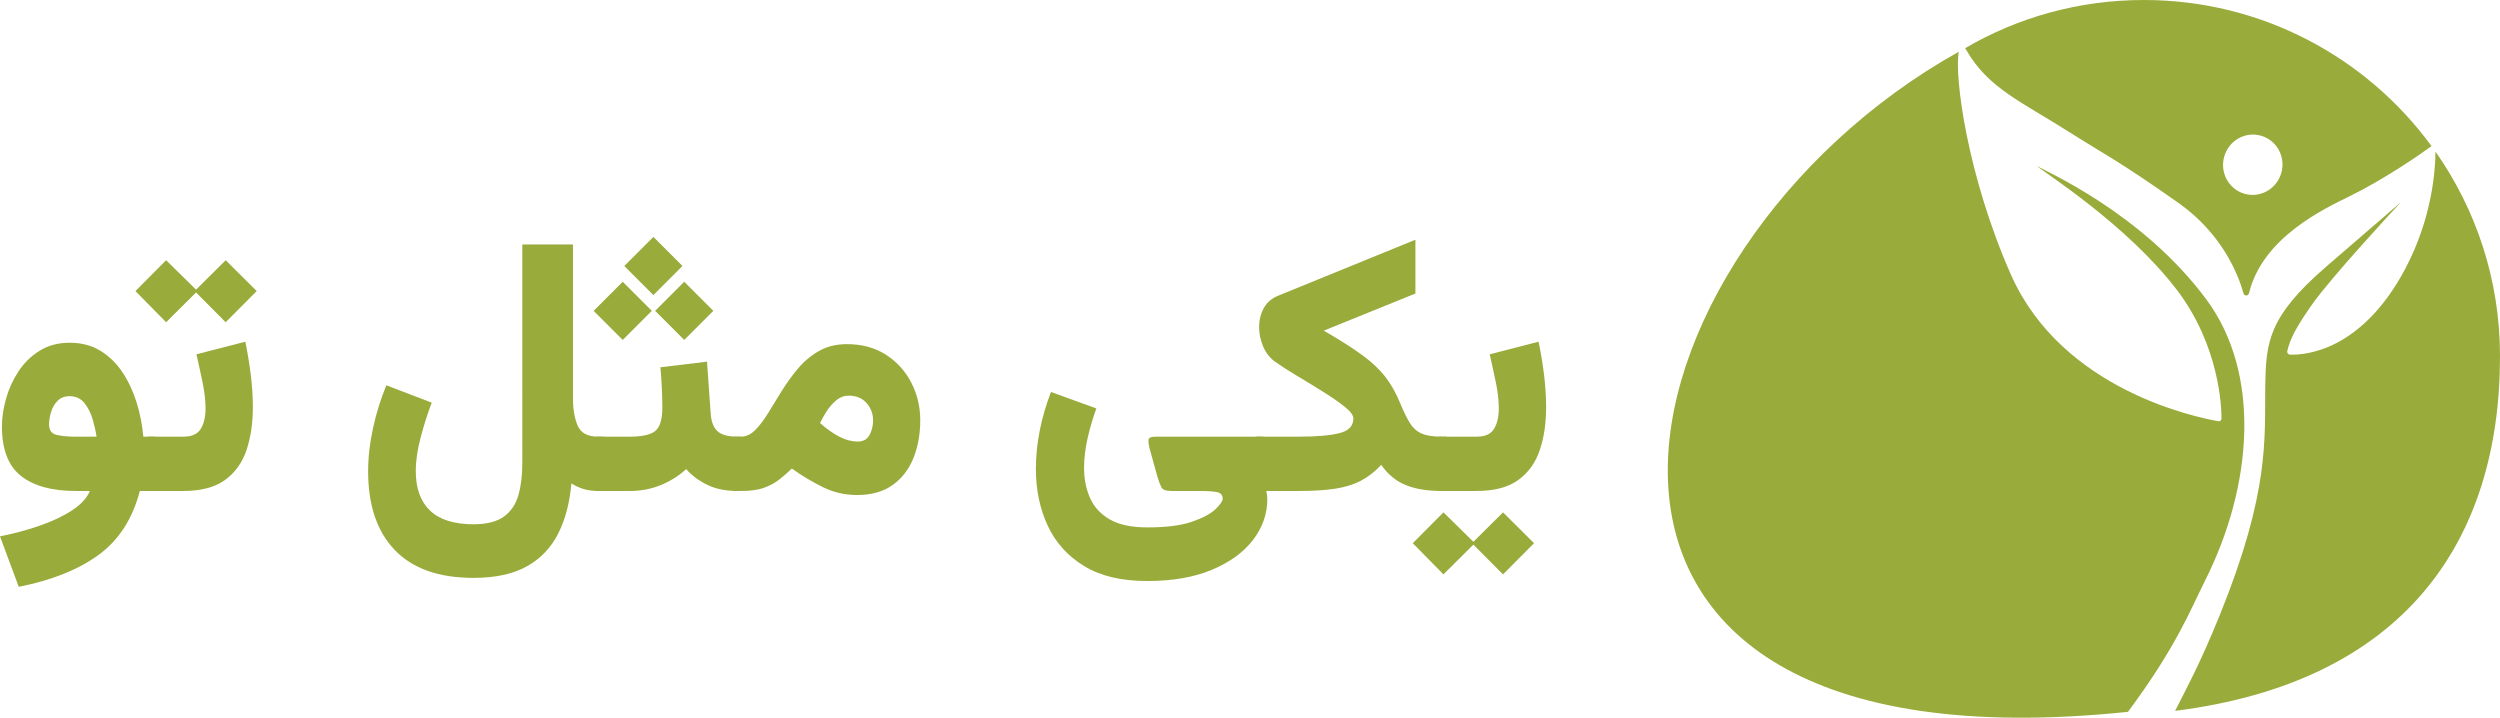
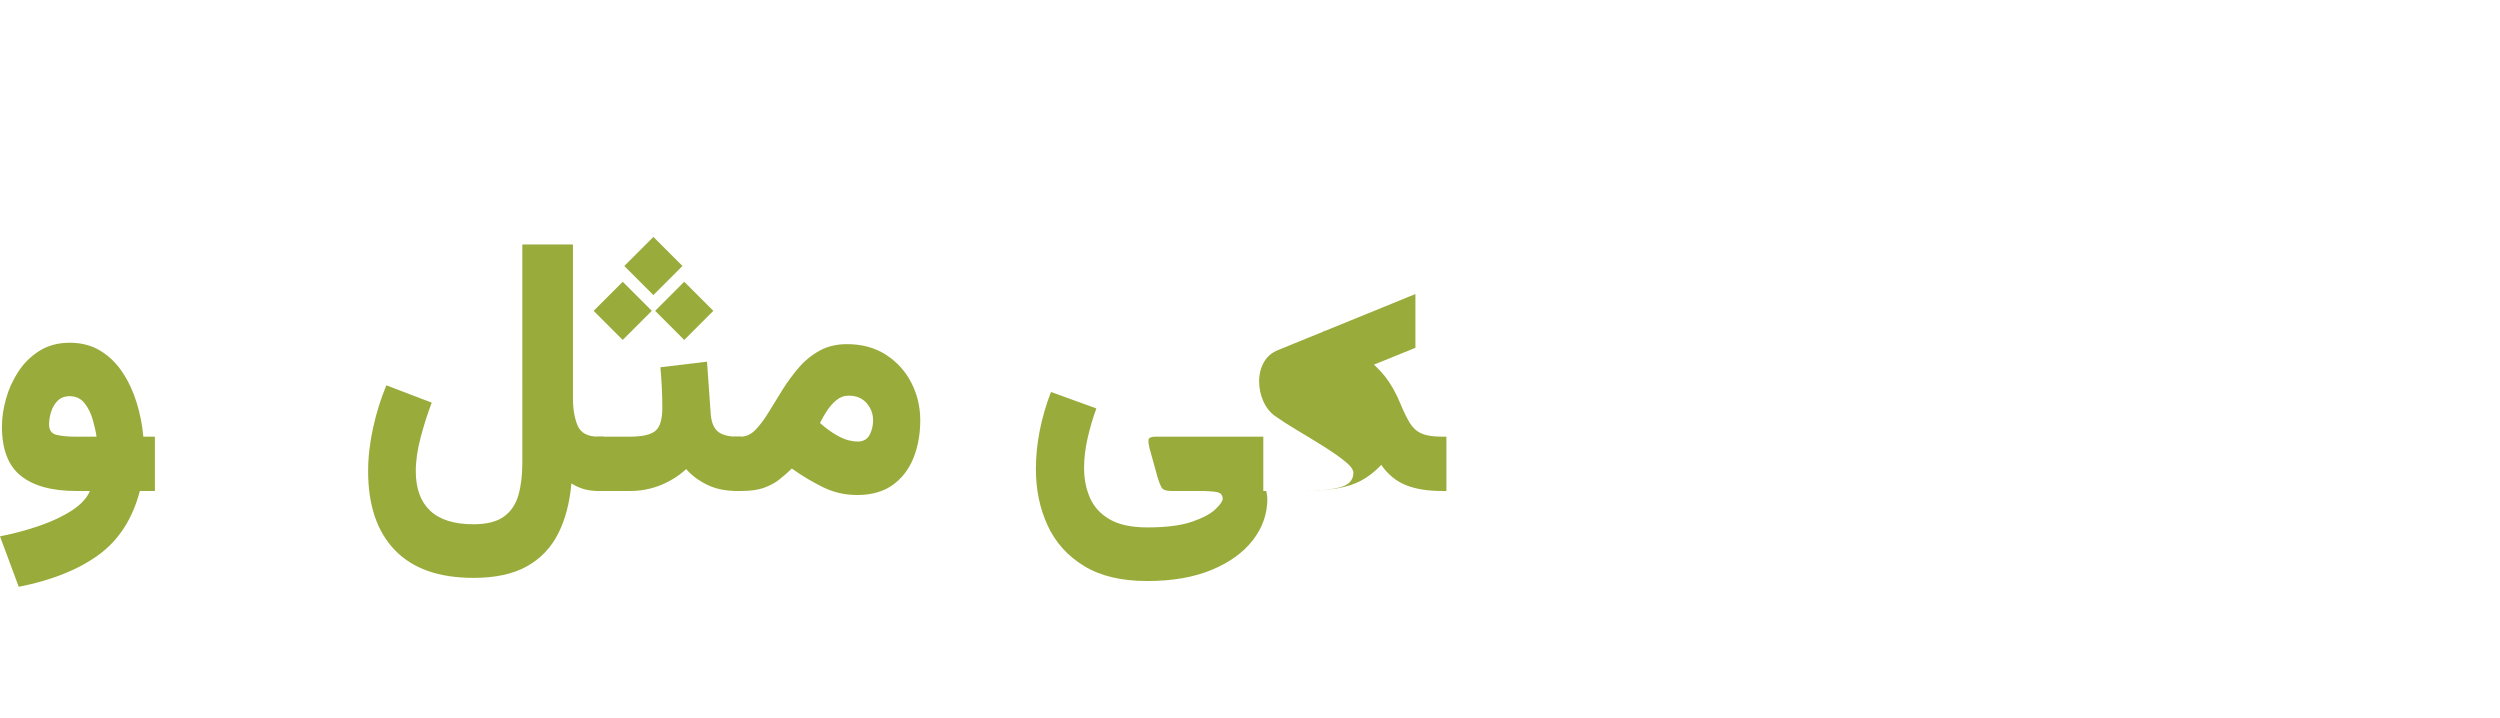
<svg xmlns="http://www.w3.org/2000/svg" id="Layer_2" data-name="Layer 2" viewBox="0 0 2508.05 720">
  <defs>
    <style> .cls-1 { fill: #99ab3a; } </style>
  </defs>
  <g id="Layer_3" data-name="Layer 3">
-     <path class="cls-1" d="M2443.32,152.08c-.1,18.51-3.26,66.26-30.2,117.37-44.02,83.04-100.78,86.88-115.84,86.3-2.01-.19-3.07-1.92-2.59-3.84,2.97-12.47,9.11-24.16,25.41-47.27,19.27-26.95,77.96-90.52,88.79-102.03-6.14,5.18-27.71,23.97-75.56,65.21-58.21,50.34-60.03,76.04-60.79,119.48-.77,52.16,4.99,104.81-45.45,229.37-20.62,50.92-34.42,75.37-44.97,96.47,229.11-28.92,325.93-169.15,325.93-355.95,0-76.33-23.97-147.1-64.73-205.11Zm-367.84-19.85c34.52,21.86,50.73,29.44,110.95,72.01,42.19,30.21,58.49,69.43,64.34,90.14,.86,2.78,4.6,2.78,5.47-.19,13.52-55.9,75.28-84.67,100.78-97.23,34.43-16.88,70-41.33,81.89-50.06,.19-.1,.38-.19,.48-.29C2374.37,57.73,2269.28,0,2150.76,0c-65.4,0-126.58,17.55-179.32,48.33,.48,.58,.96,1.44,1.53,2.4,21.67,37.78,55.71,51.69,102.51,81.51Zm155.25,27.62c3.07-16.49,18.7-27.33,34.81-24.36,16.21,2.97,26.85,18.79,23.78,35.19-3.07,16.49-18.7,27.33-34.81,24.36-16.21-2.97-26.85-18.79-23.78-35.19Zm-17.45,140.29c-65.11-87.55-163.3-129.26-169.92-133.67,5.37,5.18,90.81,58.88,140.77,124.66,42.39,55.81,44.69,117.66,44.49,128.88,0,1.63-1.44,2.78-2.97,2.59-20.9-3.64-156.5-30.78-208.08-146.71-43.82-98.96-57.15-199.45-52.45-224-356.55,198.89-477.97,729.76,169.73,662.23,48.81-65.78,62.52-102.22,77.1-131.18,48.14-95.51,56.86-208.18,1.34-282.78Z" />
    <g>
      <path class="cls-1" d="M70.14,343.85c11.48,0,21.59,2.64,30.32,7.91,8.73,5.27,16.11,12.39,22.15,21.36,6.03,8.96,10.81,19.07,14.33,30.32s5.8,22.79,6.86,34.63h11.6v54.49h-15.12c-7.27,27.89-21.04,49.25-41.31,64.07-20.28,14.82-46.99,25.52-80.16,32.08L0,538.08c14.18-2.81,27.57-6.42,40.17-10.81,12.6-4.39,23.35-9.52,32.26-15.38,8.9-5.86,14.82-12.3,17.75-19.34h-14.24c-23.91,0-42.22-5.04-54.93-15.12-12.72-10.08-19.07-26.6-19.07-49.57,0-8.67,1.35-17.87,4.04-27.6,2.69-9.73,6.83-18.87,12.39-27.42,5.56-8.55,12.66-15.53,21.27-20.92,8.61-5.39,18.78-8.09,30.5-8.09Zm5.8,94.22h20.92c-.7-4.92-1.96-10.57-3.78-16.96-1.82-6.39-4.57-11.92-8.26-16.61-3.69-4.69-8.7-7.03-15.03-7.03-5.04,0-9.08,1.58-12.13,4.75-3.05,3.16-5.22,6.94-6.5,11.34-1.29,4.39-1.93,8.47-1.93,12.22,0,5.86,2.58,9.38,7.73,10.55,5.16,1.17,11.48,1.76,18.98,1.76Z" />
-       <path class="cls-1" d="M166.64,261.05l30.06,29.53,29.71-29.53,31.11,30.94-31.11,31.29-29.71-29.88-30.06,29.88-30.76-31.29,30.76-30.94Zm17.23,231.5h-35.51v-54.49h35.86c8.32,0,14.06-2.64,17.23-7.91s4.75-12.01,4.75-20.21-1-16.76-2.99-26.37c-1.99-9.61-4.04-18.98-6.15-28.12l49.04-12.66c2.34,11.37,4.19,22.62,5.54,33.75,1.35,11.13,2.02,21.8,2.02,31.99,0,15.94-2.11,30.23-6.33,42.89s-11.4,22.68-21.53,30.06c-10.14,7.38-24.11,11.07-41.92,11.07Z" />
      <path class="cls-1" d="M474.96,579.74c-34.69,0-60.97-9.29-78.84-27.86-17.87-18.58-26.81-44.97-26.81-79.19,0-13.83,1.64-28.24,4.92-43.24,3.28-15,7.73-29.29,13.36-42.89l45.53,17.4c-3.99,10.43-7.65,21.88-10.99,34.37s-5.01,23.94-5.01,34.37c0,17.34,4.8,30.56,14.41,39.64,9.61,9.08,24.08,13.62,43.42,13.62,13.24,0,23.41-2.55,30.5-7.65,7.09-5.1,11.95-12.25,14.59-21.45s3.96-19.89,3.96-32.08V245.23h50.8v154.16c0,11.13,1.58,20.36,4.75,27.69,3.16,7.33,10.02,10.99,20.57,10.99h5.45v54.49h-5.1c-5.74,0-10.78-.67-15.12-2.02-4.34-1.35-8.38-3.19-12.13-5.54-1.64,19.22-6.04,35.95-13.18,50.19-7.15,14.24-17.64,25.22-31.46,32.96-13.83,7.73-31.7,11.6-53.61,11.6Z" />
      <path class="cls-1" d="M624.73,282.67l29.18,29.18-29.18,29.18-29.18-29.18,29.18-29.18Zm-26.19,155.39h33.4c12.54,0,21.09-1.96,25.66-5.89,4.57-3.92,6.86-11.57,6.86-22.94,0-7.03-.18-13.97-.53-20.83s-.82-13.5-1.41-19.95l46.76-5.62,3.69,52.03c.58,8.32,2.9,14.27,6.94,17.84,4.04,3.58,10.63,5.36,19.78,5.36h3.69v54.49h-4.04c-11.49,0-21.48-2.08-29.97-6.24-8.5-4.16-15.5-9.4-21.01-15.73-7.15,6.68-15.59,12.01-25.31,16-9.73,3.99-20.1,5.98-31.11,5.98h-33.4v-54.49Zm56.95-200.39l29.18,29.18-29.18,29.18-29.18-29.18,29.18-29.18Zm30.94,45l29.18,29.18-29.18,29.18-29.18-29.18,29.18-29.18Z" />
      <path class="cls-1" d="M859.92,496.6c-12.3,0-23.79-2.64-34.45-7.91-10.67-5.27-21.04-11.48-31.11-18.63-4.1,3.99-8.32,7.68-12.66,11.07-4.34,3.4-9.46,6.15-15.38,8.26-5.92,2.11-13.39,3.16-22.41,3.16h-7.73v-54.49h6.86c5.39,0,10.28-2.22,14.68-6.68,4.39-4.45,8.76-10.22,13.1-17.31,4.33-7.09,8.93-14.56,13.8-22.41,4.86-7.85,10.31-15.32,16.35-22.41,6.03-7.09,13.04-12.86,21.01-17.31,7.97-4.45,17.23-6.68,27.77-6.68,15.12,0,28.18,3.58,39.2,10.72,11.01,7.15,19.48,16.52,25.4,28.12,5.92,11.6,8.88,24.14,8.88,37.62s-2.32,26.75-6.94,38.06c-4.63,11.31-11.6,20.28-20.92,26.89s-21.12,9.93-35.42,9.93Zm-8.44-99.67c-4.69,0-8.88,1.55-12.57,4.66-3.69,3.11-6.89,6.77-9.58,10.99-2.7,4.22-4.92,8.15-6.68,11.78,3.28,2.93,6.42,5.45,9.4,7.56s5.77,3.87,8.35,5.27c4.1,2.23,7.79,3.75,11.07,4.57,3.28,.82,6.21,1.23,8.79,1.23,5.74,0,9.78-2.22,12.13-6.68,2.34-4.45,3.52-9.32,3.52-14.59,0-6.56-2.17-12.33-6.5-17.31-4.34-4.98-10.31-7.47-17.93-7.47Z" />
      <path class="cls-1" d="M1151.02,582.91c-25.9,0-47.08-5.04-63.54-15.12-16.47-10.08-28.62-23.62-36.47-40.61-7.85-16.99-11.78-35.86-11.78-56.6,0-25.19,5.04-50.98,15.12-77.34l45.53,16.52c-3.63,9.96-6.59,20.07-8.88,30.32-2.29,10.26-3.43,20.07-3.43,29.44,0,11.02,1.99,21.04,5.98,30.06,3.98,9.02,10.6,16.2,19.86,21.53,9.26,5.33,21.8,8,37.62,8,18.87,0,33.81-1.91,44.82-5.71,11.01-3.81,18.9-8.03,23.64-12.66,4.75-4.63,7.12-8.06,7.12-10.28,0-3.75-1.91-6.01-5.71-6.77-3.81-.76-9.76-1.14-17.84-1.14h-27.95c-5.39,0-8.73-1.26-10.02-3.78-1.29-2.52-2.58-5.95-3.87-10.28l-8.09-29.18c-.82-3.4-1.12-6.12-.88-8.17,.23-2.05,2.69-3.08,7.38-3.08h107.75v54.49h2.99c.7,3.4,1.05,6.03,1.05,7.91,0,15.12-4.83,28.92-14.5,41.4s-23.47,22.44-41.4,29.88c-17.93,7.44-39.44,11.16-64.51,11.16Z" />
-       <path class="cls-1" d="M1328.03,331.72c16.05,9.26,28.92,17.43,38.58,24.52,9.67,7.09,17.37,14.33,23.12,21.71,5.74,7.38,10.78,16.35,15.12,26.89,3.4,8.2,6.59,14.74,9.58,19.6,2.99,4.86,6.88,8.35,11.69,10.46,4.8,2.11,11.48,3.16,20.04,3.16h4.92v54.49h-4.92c-14.3,0-26.31-1.99-36.04-5.98-9.73-3.98-17.87-10.72-24.43-20.21-6.33,6.8-13.13,12.1-20.39,15.91-7.27,3.81-15.85,6.48-25.75,8-9.9,1.52-22.06,2.29-36.47,2.29h-42.89v-54.49h42.71c17.93,0,31.55-1.17,40.87-3.52,9.32-2.34,13.97-7.26,13.97-14.77,0-3.16-2.9-7.06-8.7-11.69-5.8-4.63-13.01-9.64-21.62-15.03-8.61-5.39-17.34-10.72-26.19-16-8.85-5.27-16.32-10.08-22.41-14.41-5.04-3.75-8.91-8.76-11.6-15.03-2.7-6.27-4.04-12.74-4.04-19.42,0-7.15,1.58-13.56,4.75-19.25,3.16-5.68,8.03-9.81,14.59-12.39l137.46-56.07v53.96l-91.93,37.27Z" />
-       <path class="cls-1" d="M1448.09,514l30.06,29.53,29.71-29.53,31.11,30.94-31.11,31.29-29.71-29.88-30.06,29.88-30.76-31.29,30.76-30.94Zm33.22-21.45h-37.62v-54.49h37.97c8.32,0,14.06-2.64,17.23-7.91s4.75-12.01,4.75-20.21-1-16.76-2.99-26.37c-1.99-9.61-4.04-18.98-6.15-28.12l49.04-12.66c2.34,11.37,4.19,22.62,5.54,33.75,1.35,11.13,2.02,21.8,2.02,31.99,0,15.94-2.11,30.23-6.33,42.89s-11.4,22.68-21.53,30.06c-10.14,7.38-24.11,11.07-41.92,11.07Z" />
+       <path class="cls-1" d="M1328.03,331.72c16.05,9.26,28.92,17.43,38.58,24.52,9.67,7.09,17.37,14.33,23.12,21.71,5.74,7.38,10.78,16.35,15.12,26.89,3.4,8.2,6.59,14.74,9.58,19.6,2.99,4.86,6.88,8.35,11.69,10.46,4.8,2.11,11.48,3.16,20.04,3.16h4.92v54.49h-4.92c-14.3,0-26.31-1.99-36.04-5.98-9.73-3.98-17.87-10.72-24.43-20.21-6.33,6.8-13.13,12.1-20.39,15.91-7.27,3.81-15.85,6.48-25.75,8-9.9,1.52-22.06,2.29-36.47,2.29h-42.89h42.71c17.93,0,31.55-1.17,40.87-3.52,9.32-2.34,13.97-7.26,13.97-14.77,0-3.16-2.9-7.06-8.7-11.69-5.8-4.63-13.01-9.64-21.62-15.03-8.61-5.39-17.34-10.72-26.19-16-8.85-5.27-16.32-10.08-22.41-14.41-5.04-3.75-8.91-8.76-11.6-15.03-2.7-6.27-4.04-12.74-4.04-19.42,0-7.15,1.58-13.56,4.75-19.25,3.16-5.68,8.03-9.81,14.59-12.39l137.46-56.07v53.96l-91.93,37.27Z" />
    </g>
  </g>
</svg>